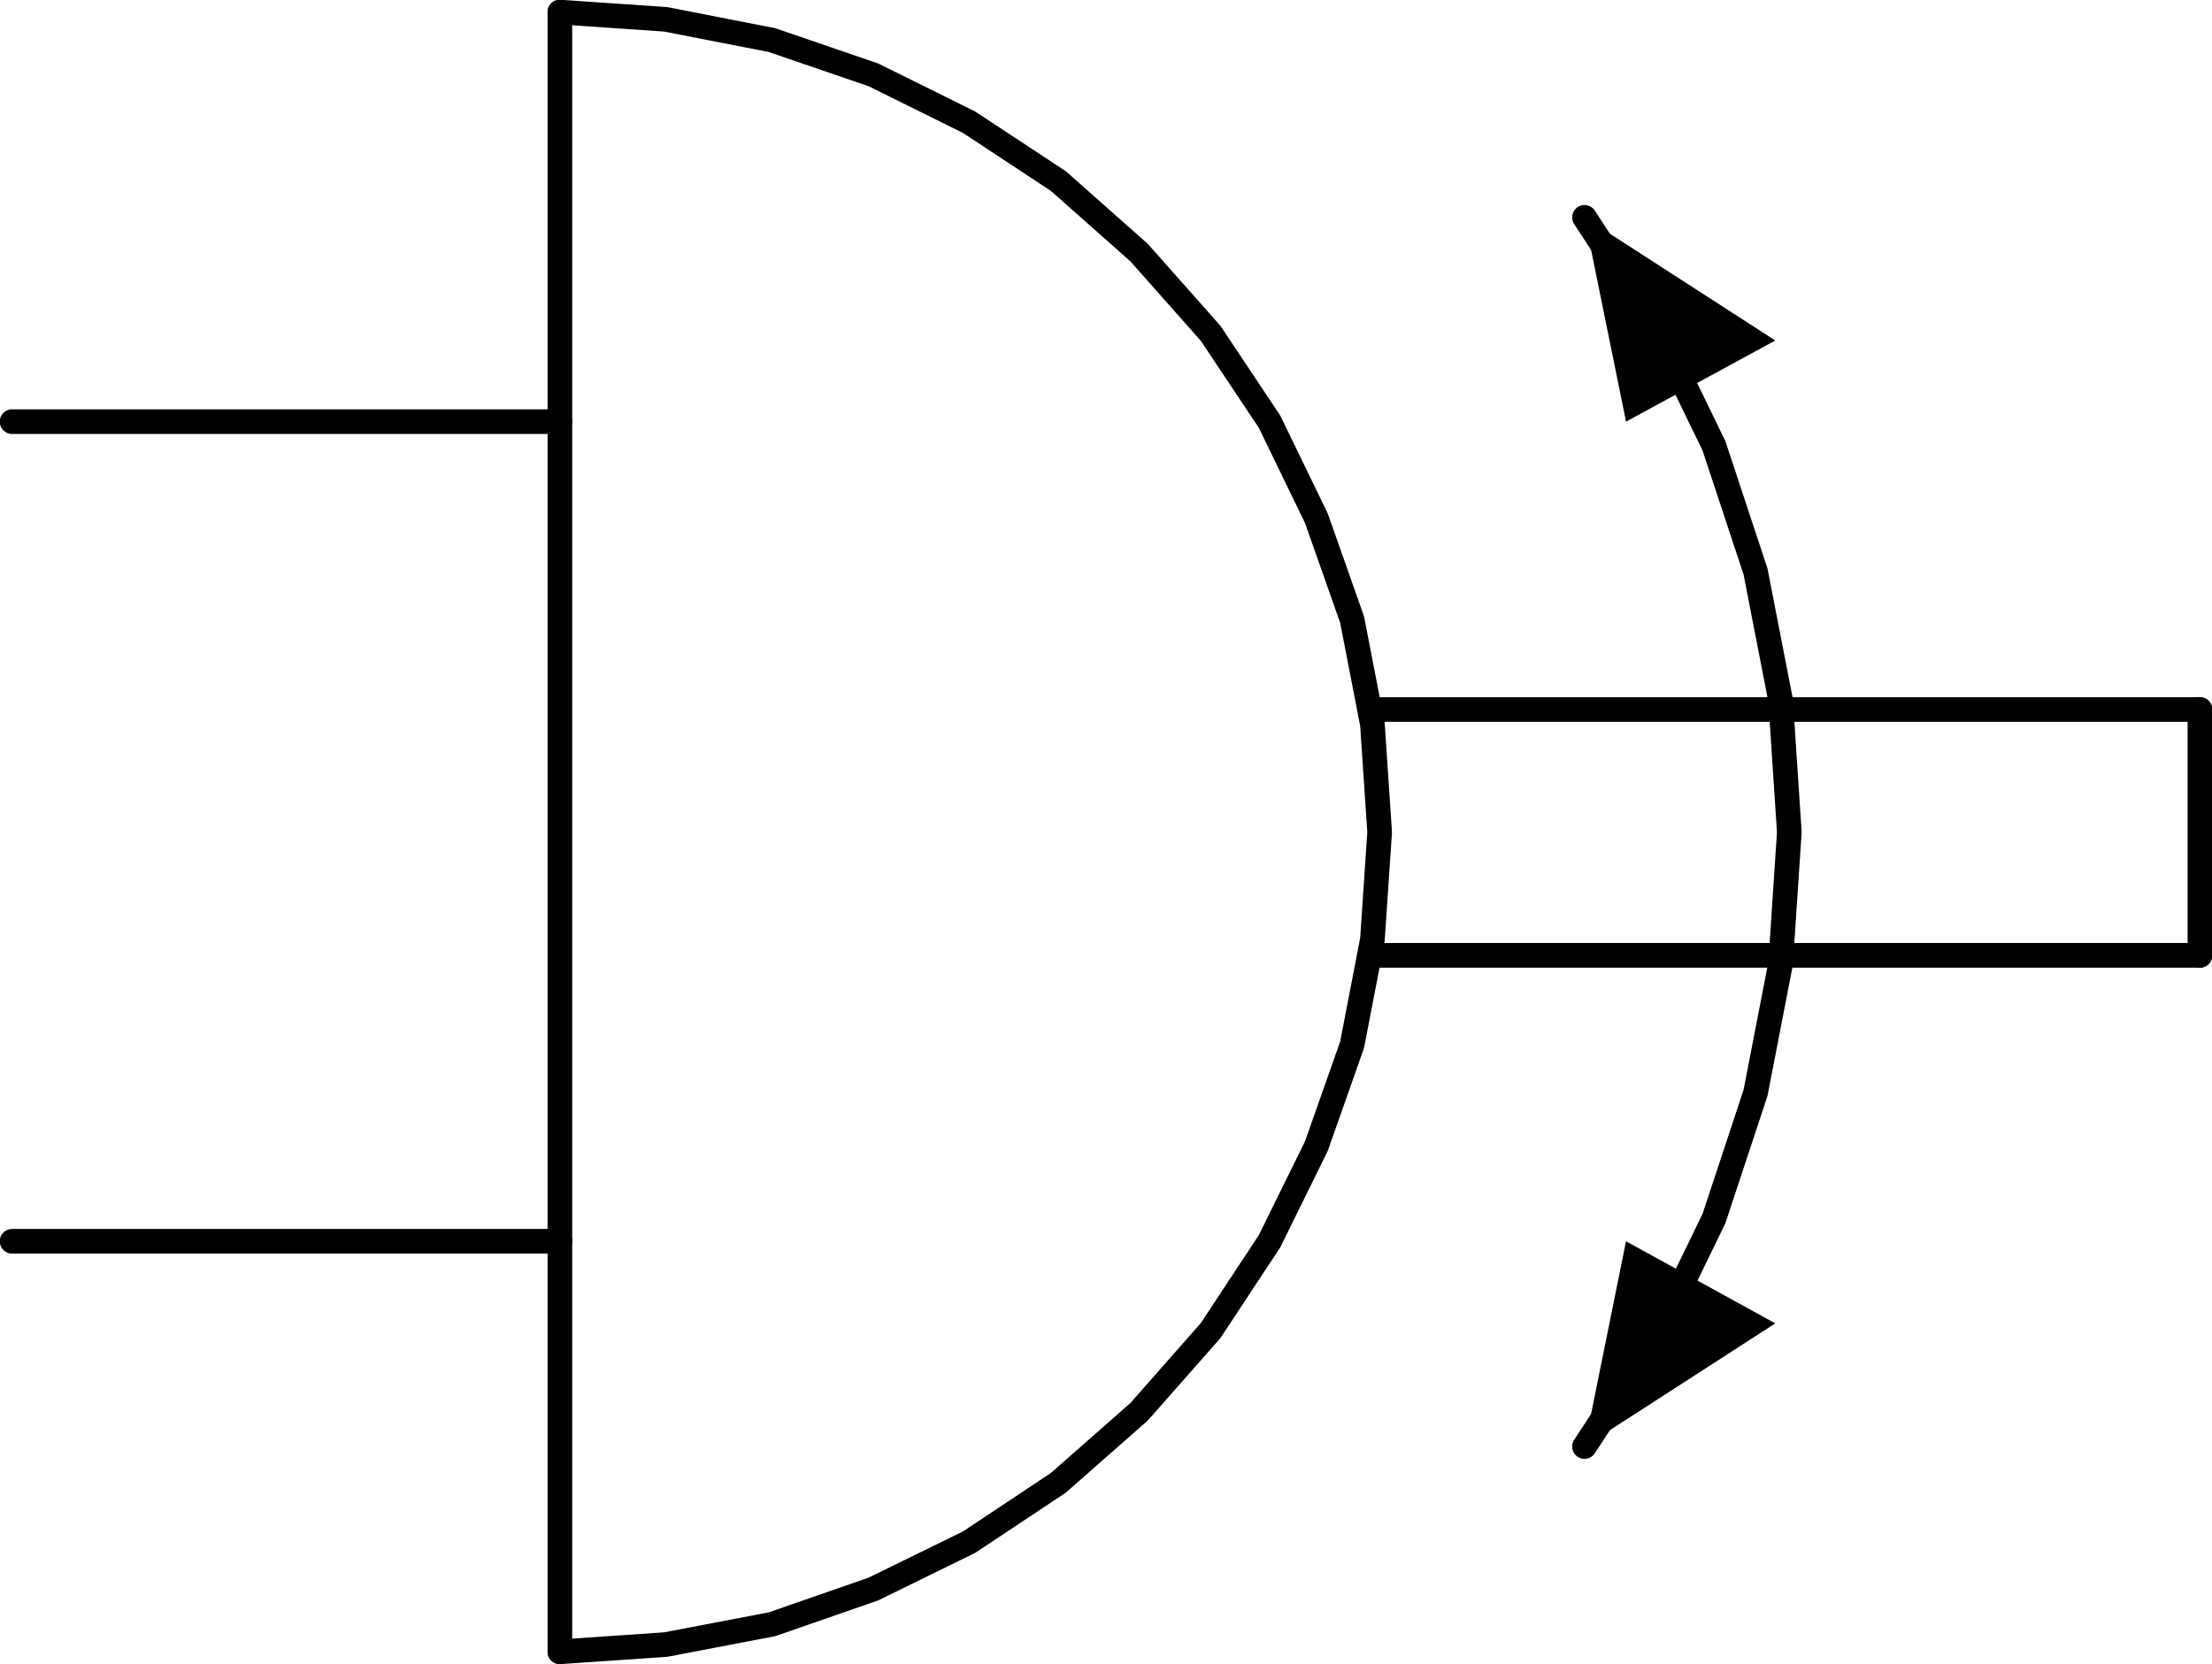
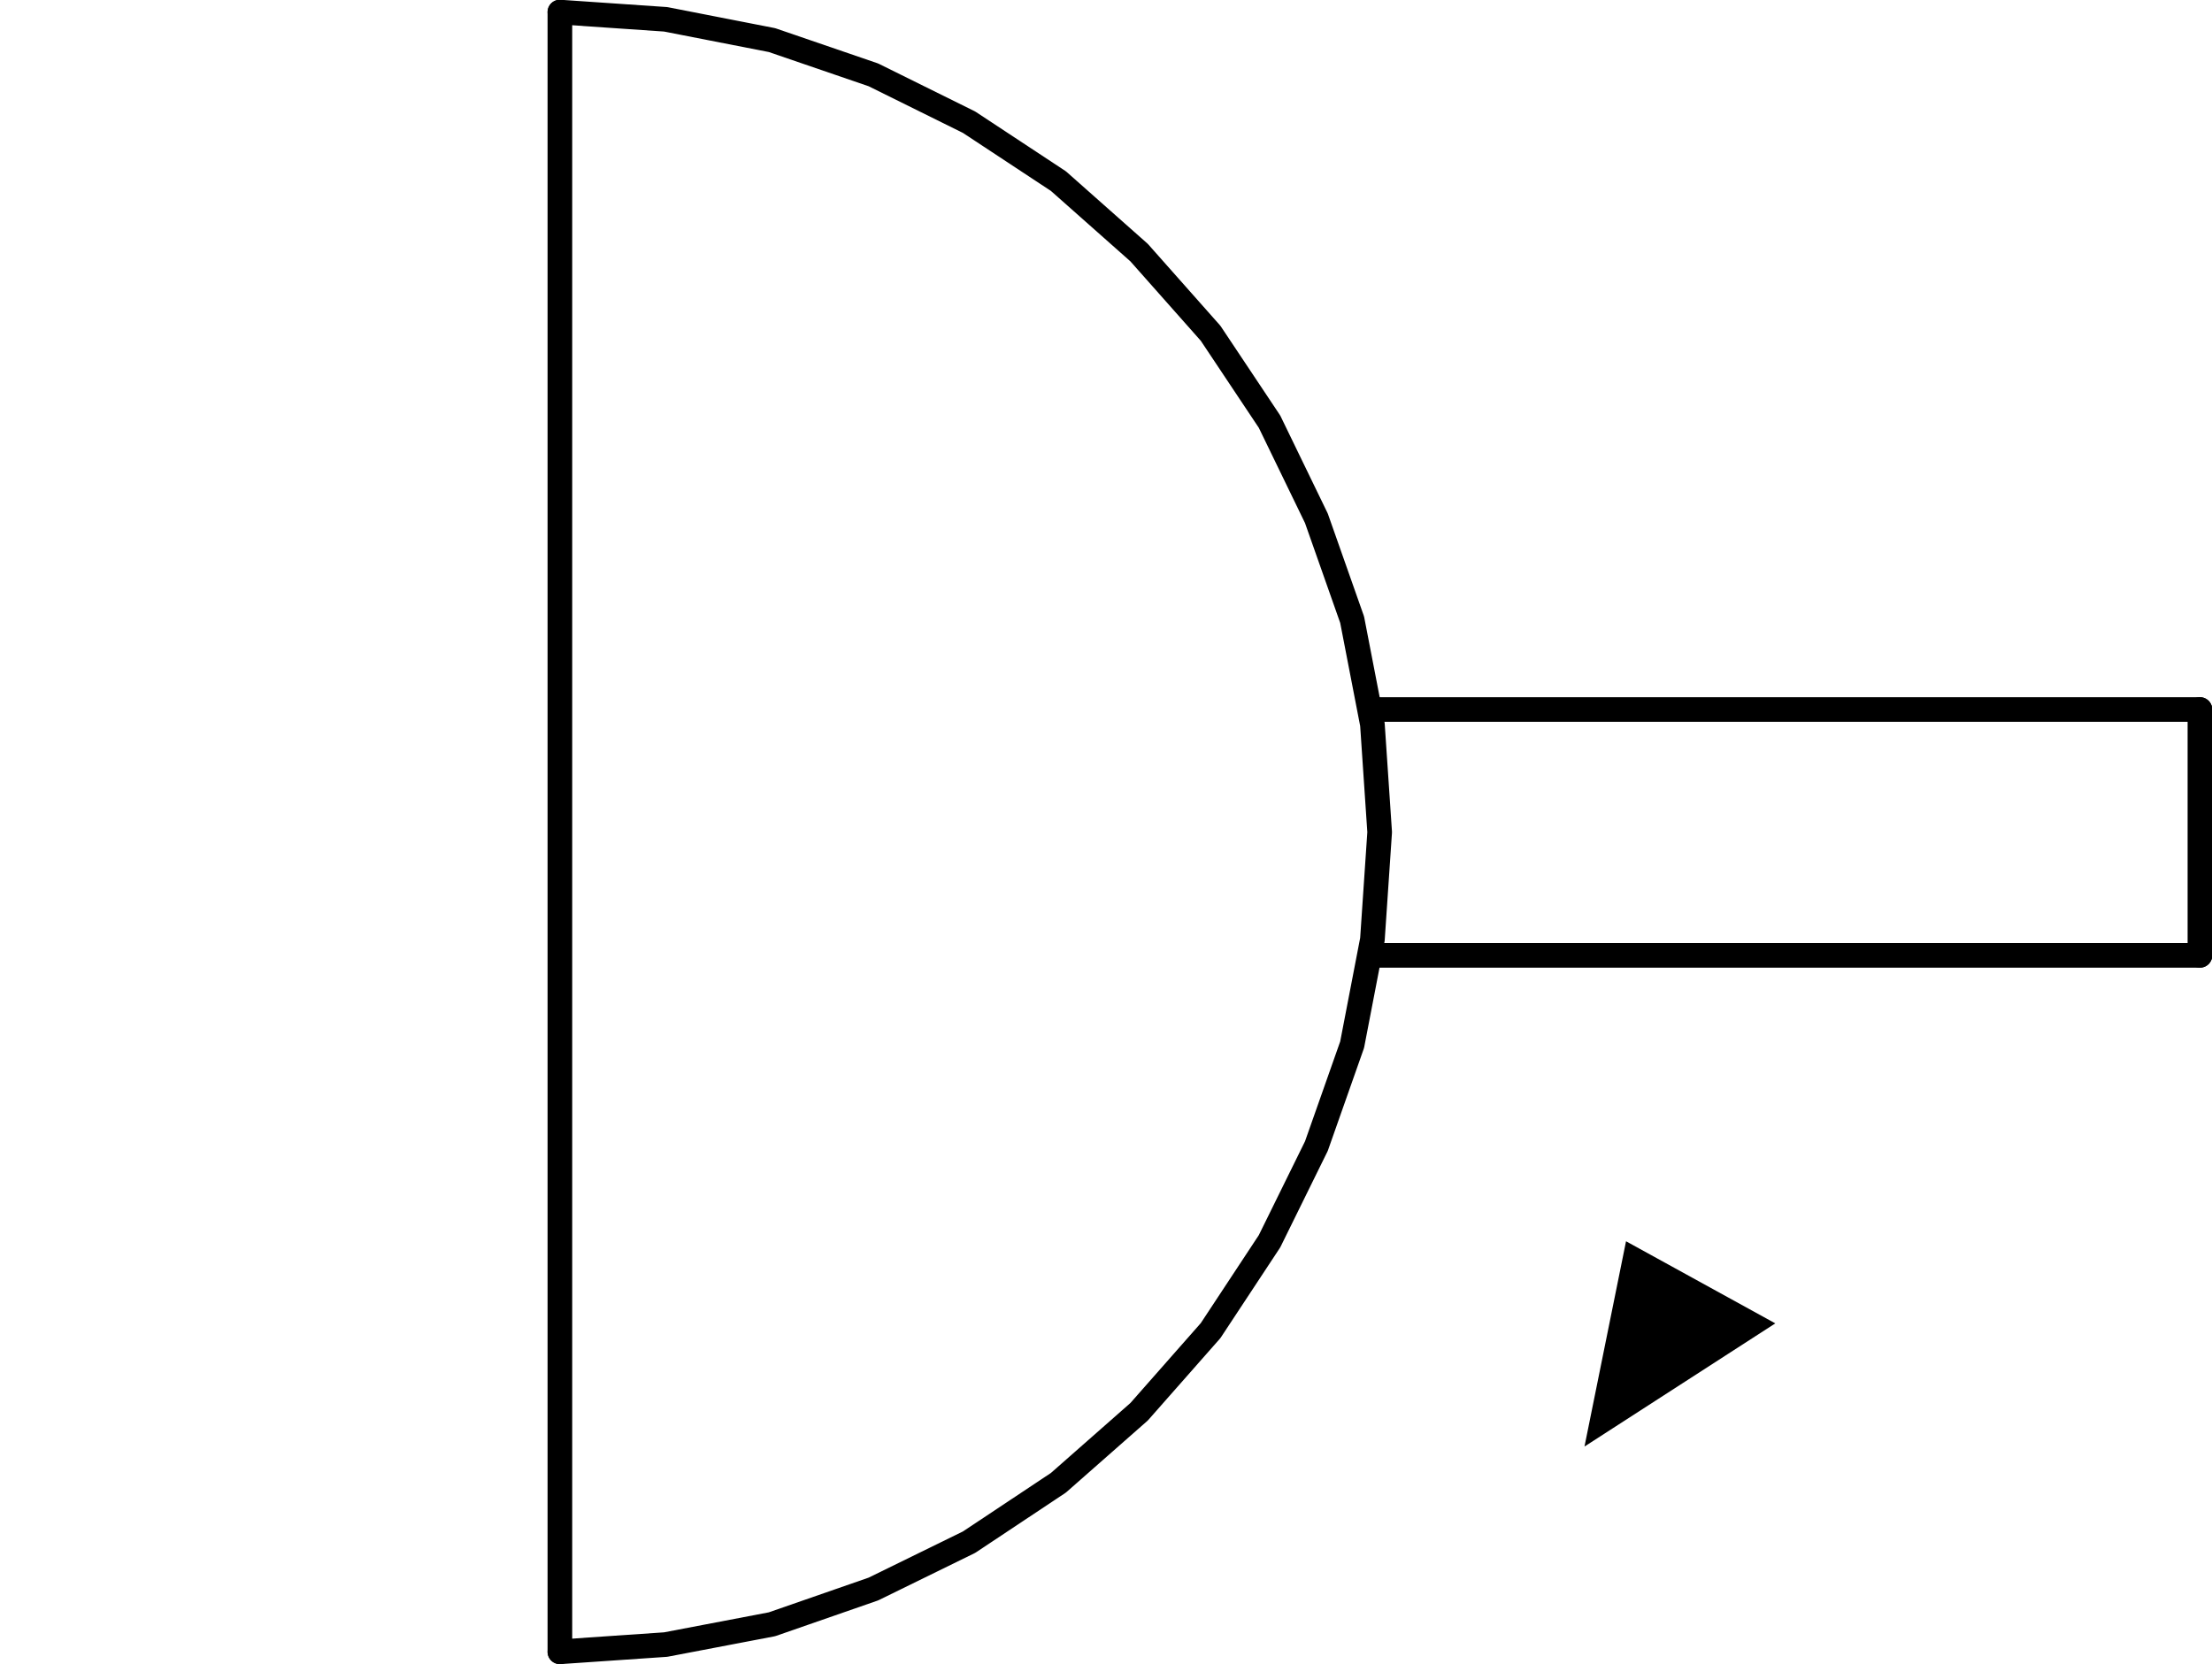
<svg xmlns="http://www.w3.org/2000/svg" id="Layer_1" data-name="Layer 1" viewBox="0 0 45.79 34.46">
  <defs>
    <style>
      .cls-1 {
        fill: none;
        stroke: #000;
        stroke-linecap: round;
        stroke-linejoin: round;
        stroke-width: .51px;
      }
    </style>
  </defs>
  <line class="cls-1" x1="11.59" y1=".25" x2="11.59" y2="34.2" />
  <line class="cls-1" x1="28.56" y1="14.69" x2="45.54" y2="14.69" />
  <line class="cls-1" x1="28.56" y1="19.78" x2="45.54" y2="19.78" />
  <line class="cls-1" x1="45.54" y1="14.69" x2="45.54" y2="19.78" />
  <polyline class="cls-1" points="11.59 34.2 13.78 34.05 15.98 33.63 18.08 32.9 20.06 31.93 21.91 30.7 23.58 29.23 25.06 27.55 26.28 25.7 27.25 23.73 27.99 21.63 28.41 19.45 28.56 17.23 28.41 15 27.99 12.83 27.25 10.73 26.28 8.73 25.06 6.9 23.58 5.23 21.91 3.75 20.06 2.53 18.08 1.55 15.98 .83 13.78 .4 11.59 .25" />
-   <polyline class="cls-1" points="32.8 29.95 34.29 27.68 35.48 25.23 36.34 22.63 36.86 19.95 37.04 17.23 36.86 14.5 36.34 11.83 35.48 9.23 34.29 6.78 32.8 4.5" />
-   <polyline points="33.66 8.73 36.75 7.05 32.8 4.5 33.66 8.73" />
  <polyline points="33.66 25.7 36.75 27.4 32.8 29.95 33.66 25.7" />
-   <line class="cls-1" x1="11.59" y1="8.73" x2=".25" y2="8.73" />
-   <line class="cls-1" x1="11.59" y1="25.7" x2=".25" y2="25.7" />
</svg>